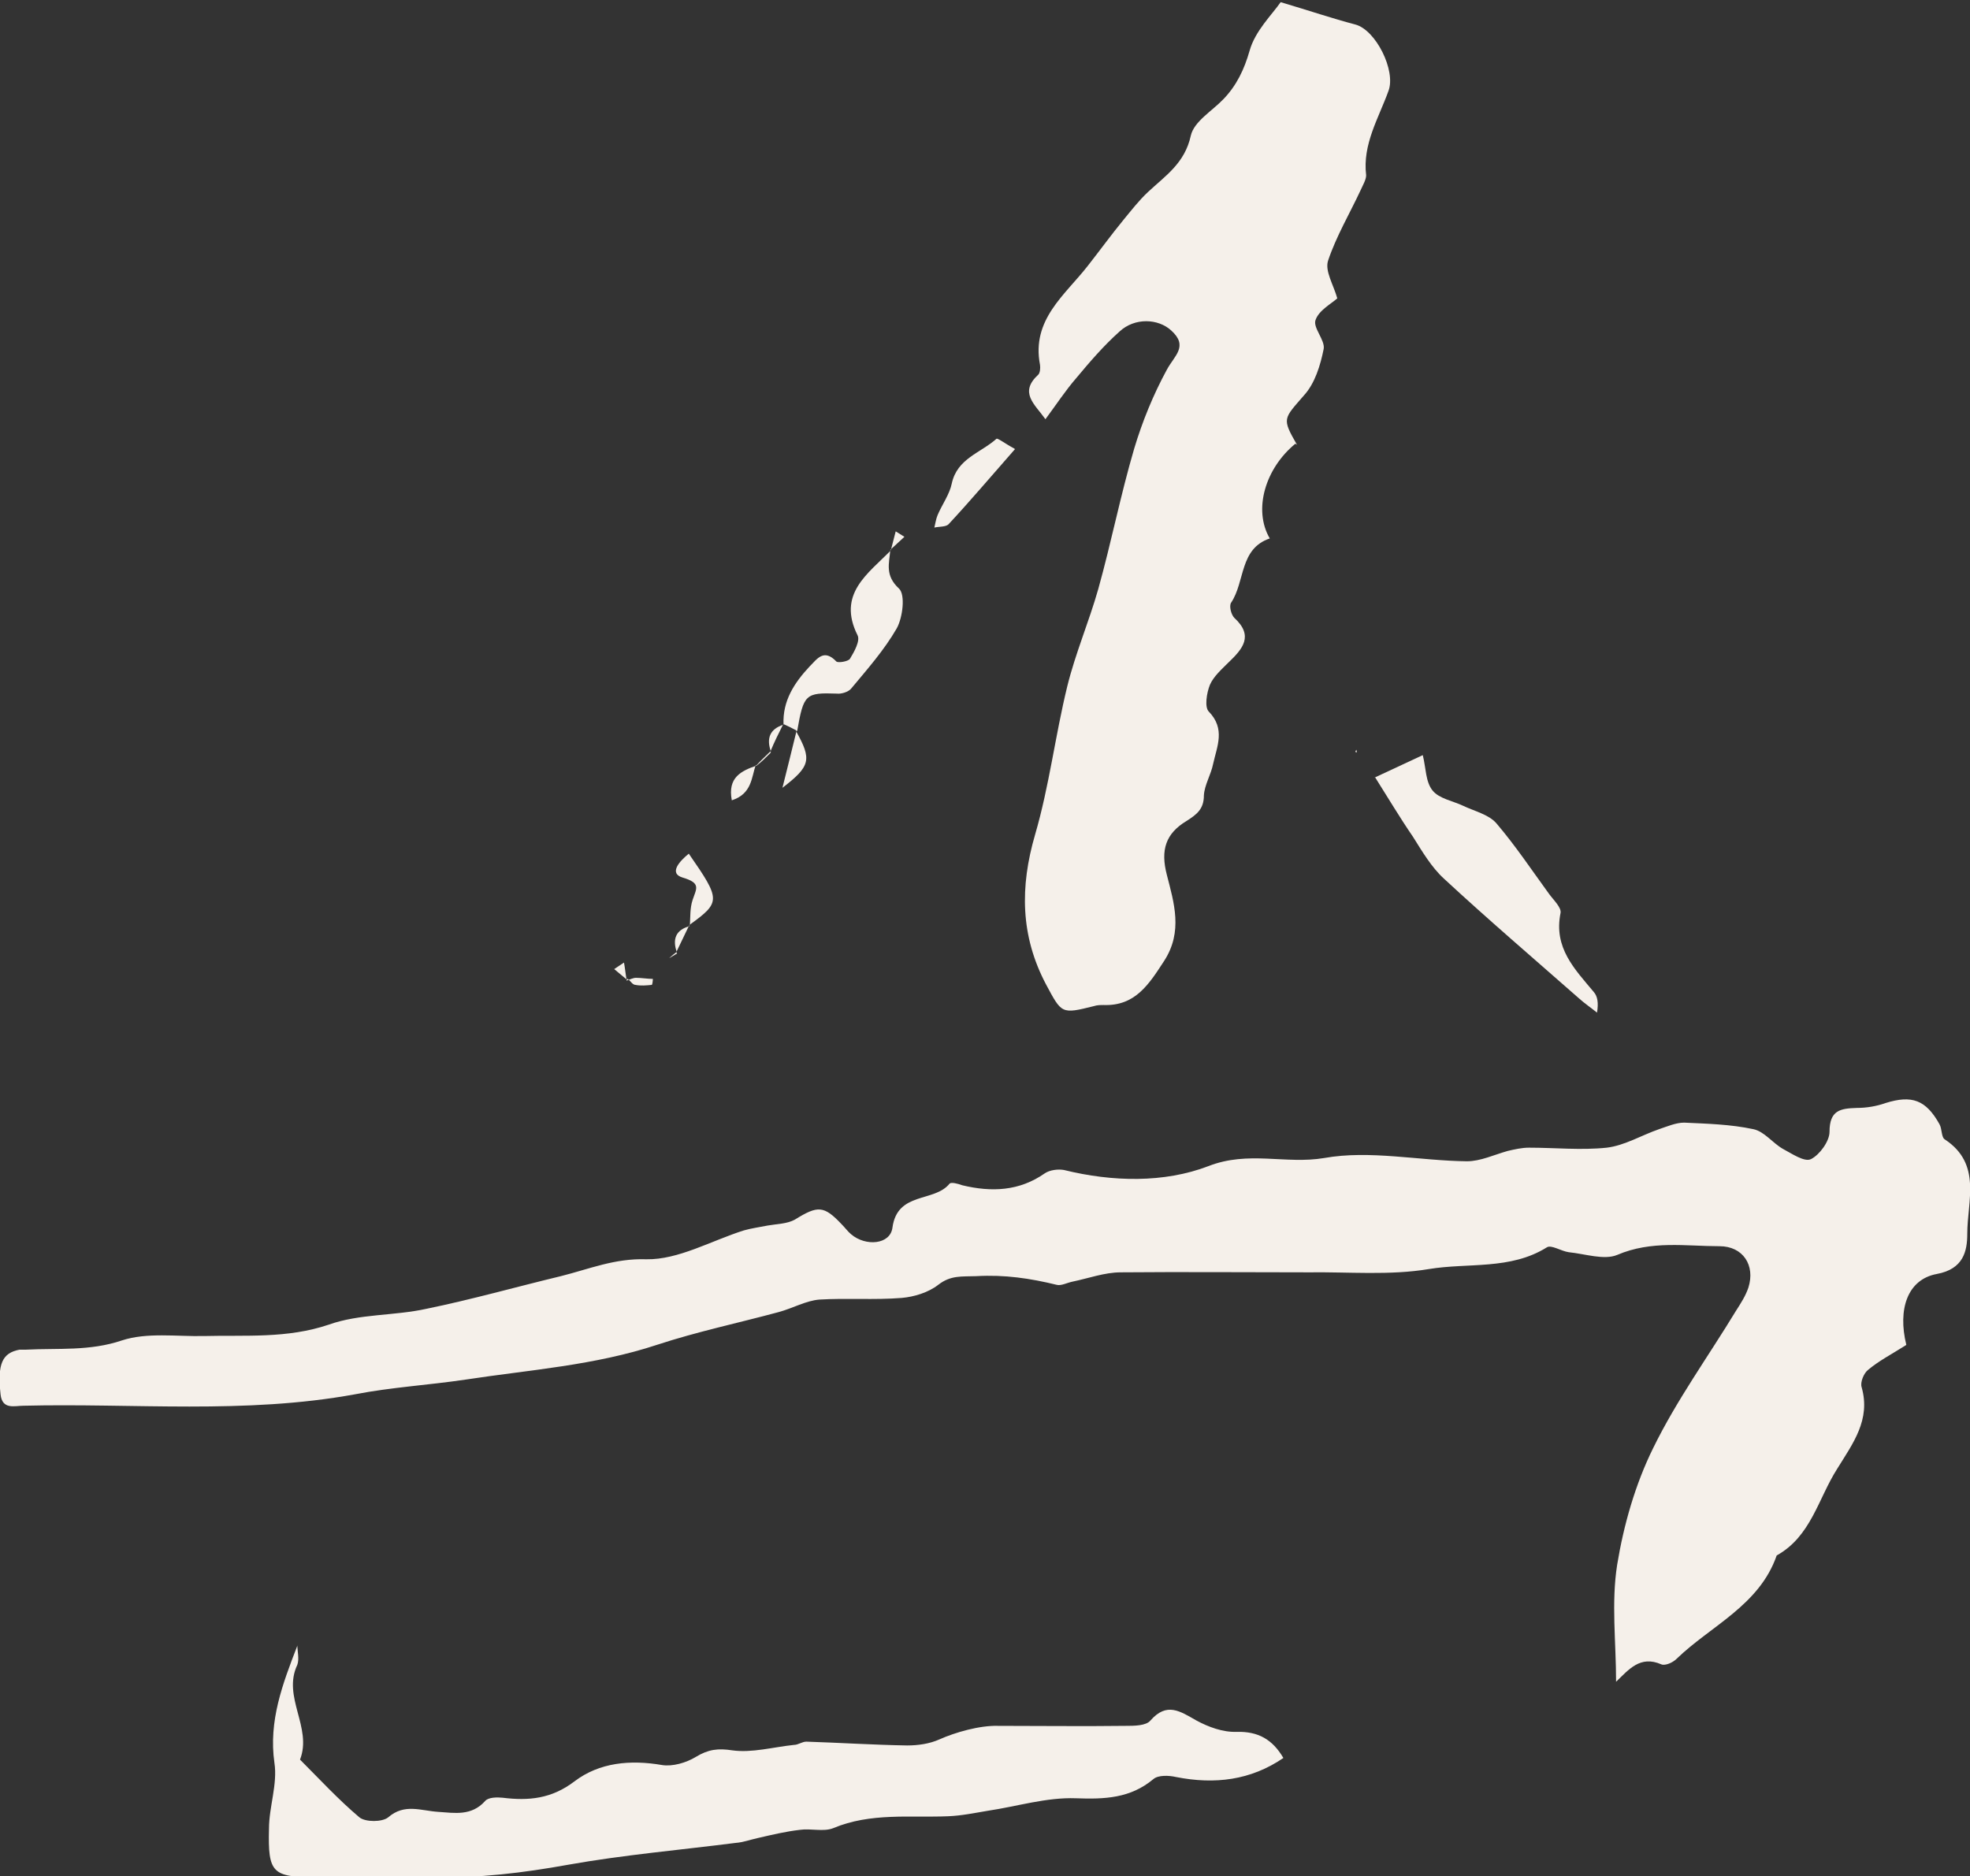
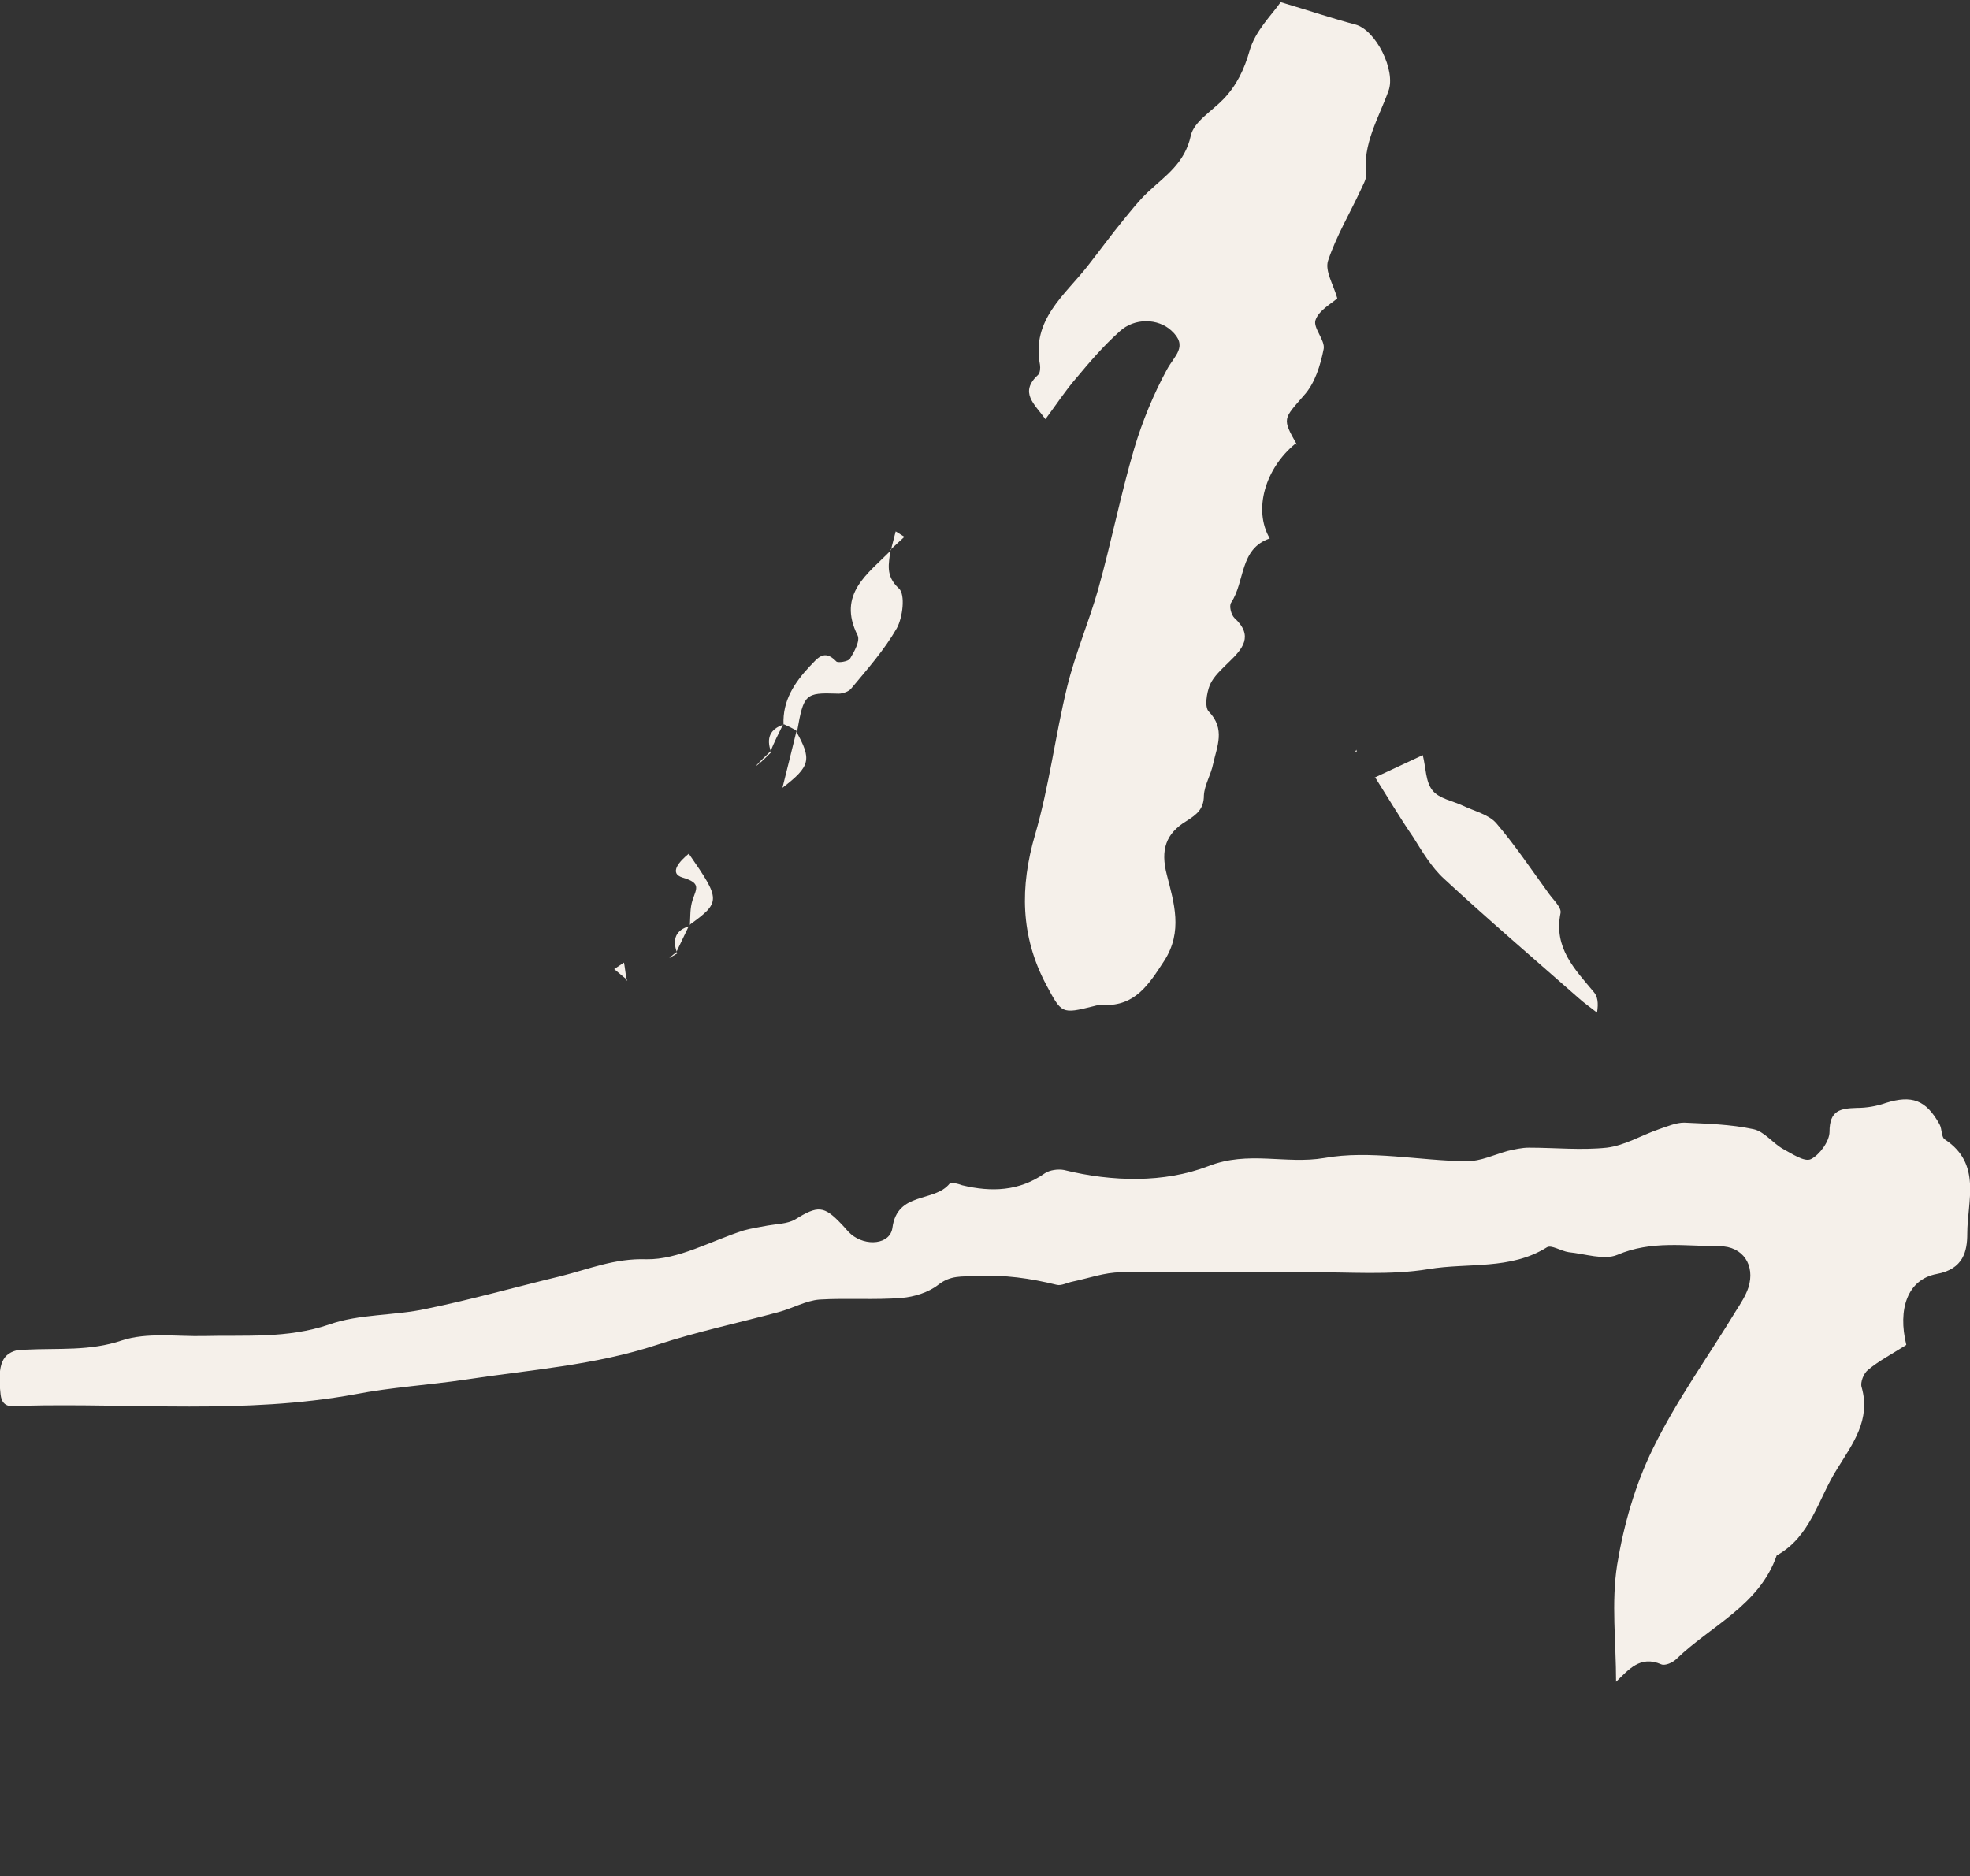
<svg xmlns="http://www.w3.org/2000/svg" id="Calque_4" data-name="Calque 4" viewBox="0 0 36.18 34.46">
  <rect x="0" y="0" width="36.18" height="34.46" fill="#333333" stroke="none" />
  <defs>
    <style>
      .cls-1 {
        fill: #f5f0ea;
        stroke-width: 0px;
      }
    </style>
  </defs>
  <path class="cls-1" d="M35,24.71c-.27.17-.5.29-.69.45-.08.06-.15.23-.12.32.17.6-.16,1.03-.45,1.5-.35.55-.48,1.24-1.11,1.59-.32.92-1.21,1.29-1.84,1.9-.07.07-.21.13-.28.1-.39-.17-.6.1-.83.32,0-.73-.09-1.45.02-2.15.12-.73.33-1.47.66-2.14.43-.88,1.01-1.68,1.52-2.52.09-.14.18-.28.23-.43.13-.41-.1-.76-.53-.76-.62,0-1.25-.11-1.88.16-.24.1-.59-.02-.89-.05-.14-.02-.32-.14-.4-.09-.67.42-1.45.28-2.17.4-.72.12-1.47.05-2.21.06-1.15,0-2.3-.01-3.45,0-.29,0-.59.11-.88.17-.1.02-.21.08-.29.06-.49-.12-.96-.19-1.48-.16-.27.01-.47-.02-.7.16-.18.14-.44.22-.67.24-.5.04-1.01,0-1.51.03-.25.02-.49.16-.75.23-.74.2-1.5.36-2.23.6-1.15.38-2.34.46-3.52.64-.67.1-1.36.14-2.03.27-2.02.37-4.06.16-6.09.21-.16,0-.39.08-.42-.21-.06-.56.03-.76.35-.82.04,0,.08,0,.12,0,.59-.03,1.17.03,1.76-.17.46-.15,1-.07,1.5-.08.77-.02,1.53.05,2.3-.21.56-.2,1.2-.16,1.79-.29.83-.17,1.64-.4,2.47-.6.52-.13.99-.33,1.57-.31.59.01,1.19-.34,1.79-.53.14-.04.29-.06.44-.09.17-.03.36-.03.5-.11.42-.26.53-.26.86.09.06.06.11.13.17.18.27.23.72.19.76-.12.09-.67.77-.46,1.05-.81.03-.03.15,0,.23.03.54.13,1.05.11,1.52-.22.09-.06.24-.08.35-.06.89.22,1.84.24,2.65-.07.74-.29,1.42-.03,2.13-.15.84-.15,1.74.05,2.62.06.25,0,.5-.12.75-.19.13-.03.26-.06.39-.06.48,0,.96.05,1.43,0,.33-.04.64-.23.96-.34.15-.05.31-.12.46-.12.42.02.85.03,1.27.12.2.04.35.25.54.36.17.09.4.25.52.19.16-.08.34-.33.34-.5,0-.4.2-.43.5-.44.18,0,.36-.03.53-.09.48-.15.74-.06.99.39.05.09.03.24.1.28.68.45.41,1.13.41,1.73,0,.32-.07.65-.56.74-.54.1-.72.65-.56,1.3Z" />
  <path class="cls-1" d="M23.79,8.15c-.55.45-.78,1.21-.47,1.74-.56.19-.45.79-.71,1.18-.04.06,0,.22.06.28.36.33.15.57-.1.81-.13.13-.28.26-.35.42-.06.15-.1.41-.02.49.31.32.15.64.08.96-.04.2-.16.39-.17.58,0,.25-.13.35-.32.47-.38.23-.48.53-.36.99.13.51.3,1.04-.05,1.58-.28.43-.53.83-1.11.81-.06,0-.12,0-.18.02-.6.15-.59.14-.88-.4-.47-.89-.48-1.79-.2-2.75.26-.89.37-1.82.59-2.72.15-.61.4-1.19.57-1.79.24-.86.41-1.73.66-2.58.15-.5.35-.99.6-1.45.14-.26.4-.43.08-.72-.24-.22-.67-.24-.95.02-.29.26-.54.55-.79.85-.2.23-.37.49-.57.76-.2-.28-.49-.49-.13-.82.03-.03.04-.12.03-.18-.16-.83.46-1.28.88-1.82.22-.28.43-.57.66-.85.14-.17.28-.35.44-.5.32-.3.68-.53.79-1.04.06-.26.39-.45.6-.67.24-.25.38-.54.48-.89.1-.36.41-.66.57-.89.54.16.95.3,1.37.41.38.1.75.85.61,1.22-.18.5-.48.98-.41,1.55,0,.08-.06.18-.1.27-.2.43-.45.85-.6,1.3-.06.19.1.44.17.69-.11.1-.34.22-.4.4-.05.14.18.37.15.53-.06.3-.16.63-.36.85-.38.44-.41.42-.13.91Z" />
-   <path class="cls-1" d="M5.46,30.2c0,.13.04.27,0,.38-.28.59.28,1.15.05,1.74.36.36.7.73,1.09,1.06.11.09.42.09.53,0,.3-.26.6-.12.92-.1.3.02.61.08.86-.2.06-.07.22-.07.32-.06.48.06.9.02,1.32-.3.46-.35,1.03-.4,1.61-.3.19.03.44-.04.62-.15.23-.14.41-.16.67-.12.36.05.75-.06,1.13-.1.08,0,.15-.06.23-.06.62.02,1.23.06,1.85.07.2,0,.41-.03.59-.11.29-.13.74-.26,1.08-.25.78,0,1.56.01,2.34,0,.16,0,.38,0,.46-.1.3-.34.54-.17.84,0,.22.12.49.22.74.21.4-.01.66.14.86.48-.6.41-1.26.49-1.97.35-.13-.03-.33-.04-.42.04-.42.35-.89.37-1.42.35-.54-.02-1.08.15-1.62.23-.24.04-.48.09-.72.1-.71.03-1.43-.07-2.12.22-.18.07-.41,0-.61.03-.26.03-.51.09-.77.15-.14.03-.27.08-.41.09-1.02.13-2.06.22-3.07.4-.83.15-1.65.25-2.49.23-.72-.02-1.44,0-2.15,0-.8,0-.88-.08-.86-.89,0-.4.16-.82.1-1.21-.11-.77.15-1.45.42-2.15Z" />
  <path class="cls-1" d="M25.25,14.28c.34-.16.62-.29.88-.41.06.24.05.49.18.65.12.15.37.19.56.28.21.1.47.16.61.32.35.41.65.86.97,1.3.08.11.23.25.21.35-.13.64.26,1.03.61,1.45.07.08.09.2.06.38-.11-.09-.23-.17-.34-.27-.83-.73-1.66-1.44-2.47-2.19-.23-.21-.4-.5-.57-.77-.24-.35-.46-.72-.7-1.1Z" />
  <path class="cls-1" d="M14.39,13.31c-.02-.44.2-.77.48-1.07.14-.14.26-.33.49-.09.03.03.22,0,.25-.05.08-.13.19-.33.14-.43-.38-.76.19-1.13.61-1.56h-.01c-.02.24-.1.46.16.7.12.11.07.53-.04.73-.23.4-.54.75-.84,1.11-.05.06-.18.1-.26.09-.58-.02-.61.01-.73.69h.01c-.09-.05-.17-.09-.26-.13h.01Z" />
-   <path class="cls-1" d="M18.64,8.25c-.44.5-.82.95-1.22,1.38-.05.05-.17.04-.26.06.02-.08.03-.16.06-.23.08-.19.22-.38.26-.58.1-.46.53-.56.82-.82.02-.02.16.09.33.18Z" />
  <path class="cls-1" d="M12.67,17c.01-.16,0-.32.05-.47.07-.21.16-.31-.18-.41-.27-.08-.05-.31.11-.44.59.85.59.89.01,1.31h.01Z" />
  <path class="cls-1" d="M14.62,13.43c.29.52.27.64-.25,1.04.1-.4.18-.72.26-1.05h-.01Z" />
-   <path class="cls-1" d="M13.88,14.05c-.08.23-.07.53-.44.65-.08-.42.17-.54.46-.64h-.01Z" />
  <path class="cls-1" d="M11.52,18c-.08-.07-.16-.13-.24-.2.06-.04.12-.08.18-.12.02.11.03.22.05.33h.01Z" />
-   <path class="cls-1" d="M11.51,18.01c.06-.02.12-.05.17-.05.1,0,.21.02.31.02,0,.04-.01.11-.02.11-.1.01-.2.02-.3,0-.05,0-.09-.07-.14-.11h-.01Z" />
  <path class="cls-1" d="M16.36,10.11c.03-.12.06-.23.09-.35.05.03.11.07.16.1-.09.08-.17.16-.26.24h.01Z" />
  <path class="cls-1" d="M14.16,13.81c-.09-.25-.02-.42.23-.5h-.01c-.08.16-.16.32-.23.49h.01Z" />
  <path class="cls-1" d="M12.66,16.99c-.08.17-.16.33-.24.5h.01c-.08-.23-.03-.41.24-.48h-.01Z" />
  <path class="cls-1" d="M14.15,13.8c-.09.09-.18.17-.26.26h.01c.09-.07.18-.16.26-.24h-.01Z" />
  <path class="cls-1" d="M12.42,17.49s-.09.07-.13.11c.05-.03.1-.06.15-.09h-.01Z" />
  <polygon class="cls-1" points="24.91 13.77 24.92 13.82 24.89 13.81 24.91 13.77" />
</svg>